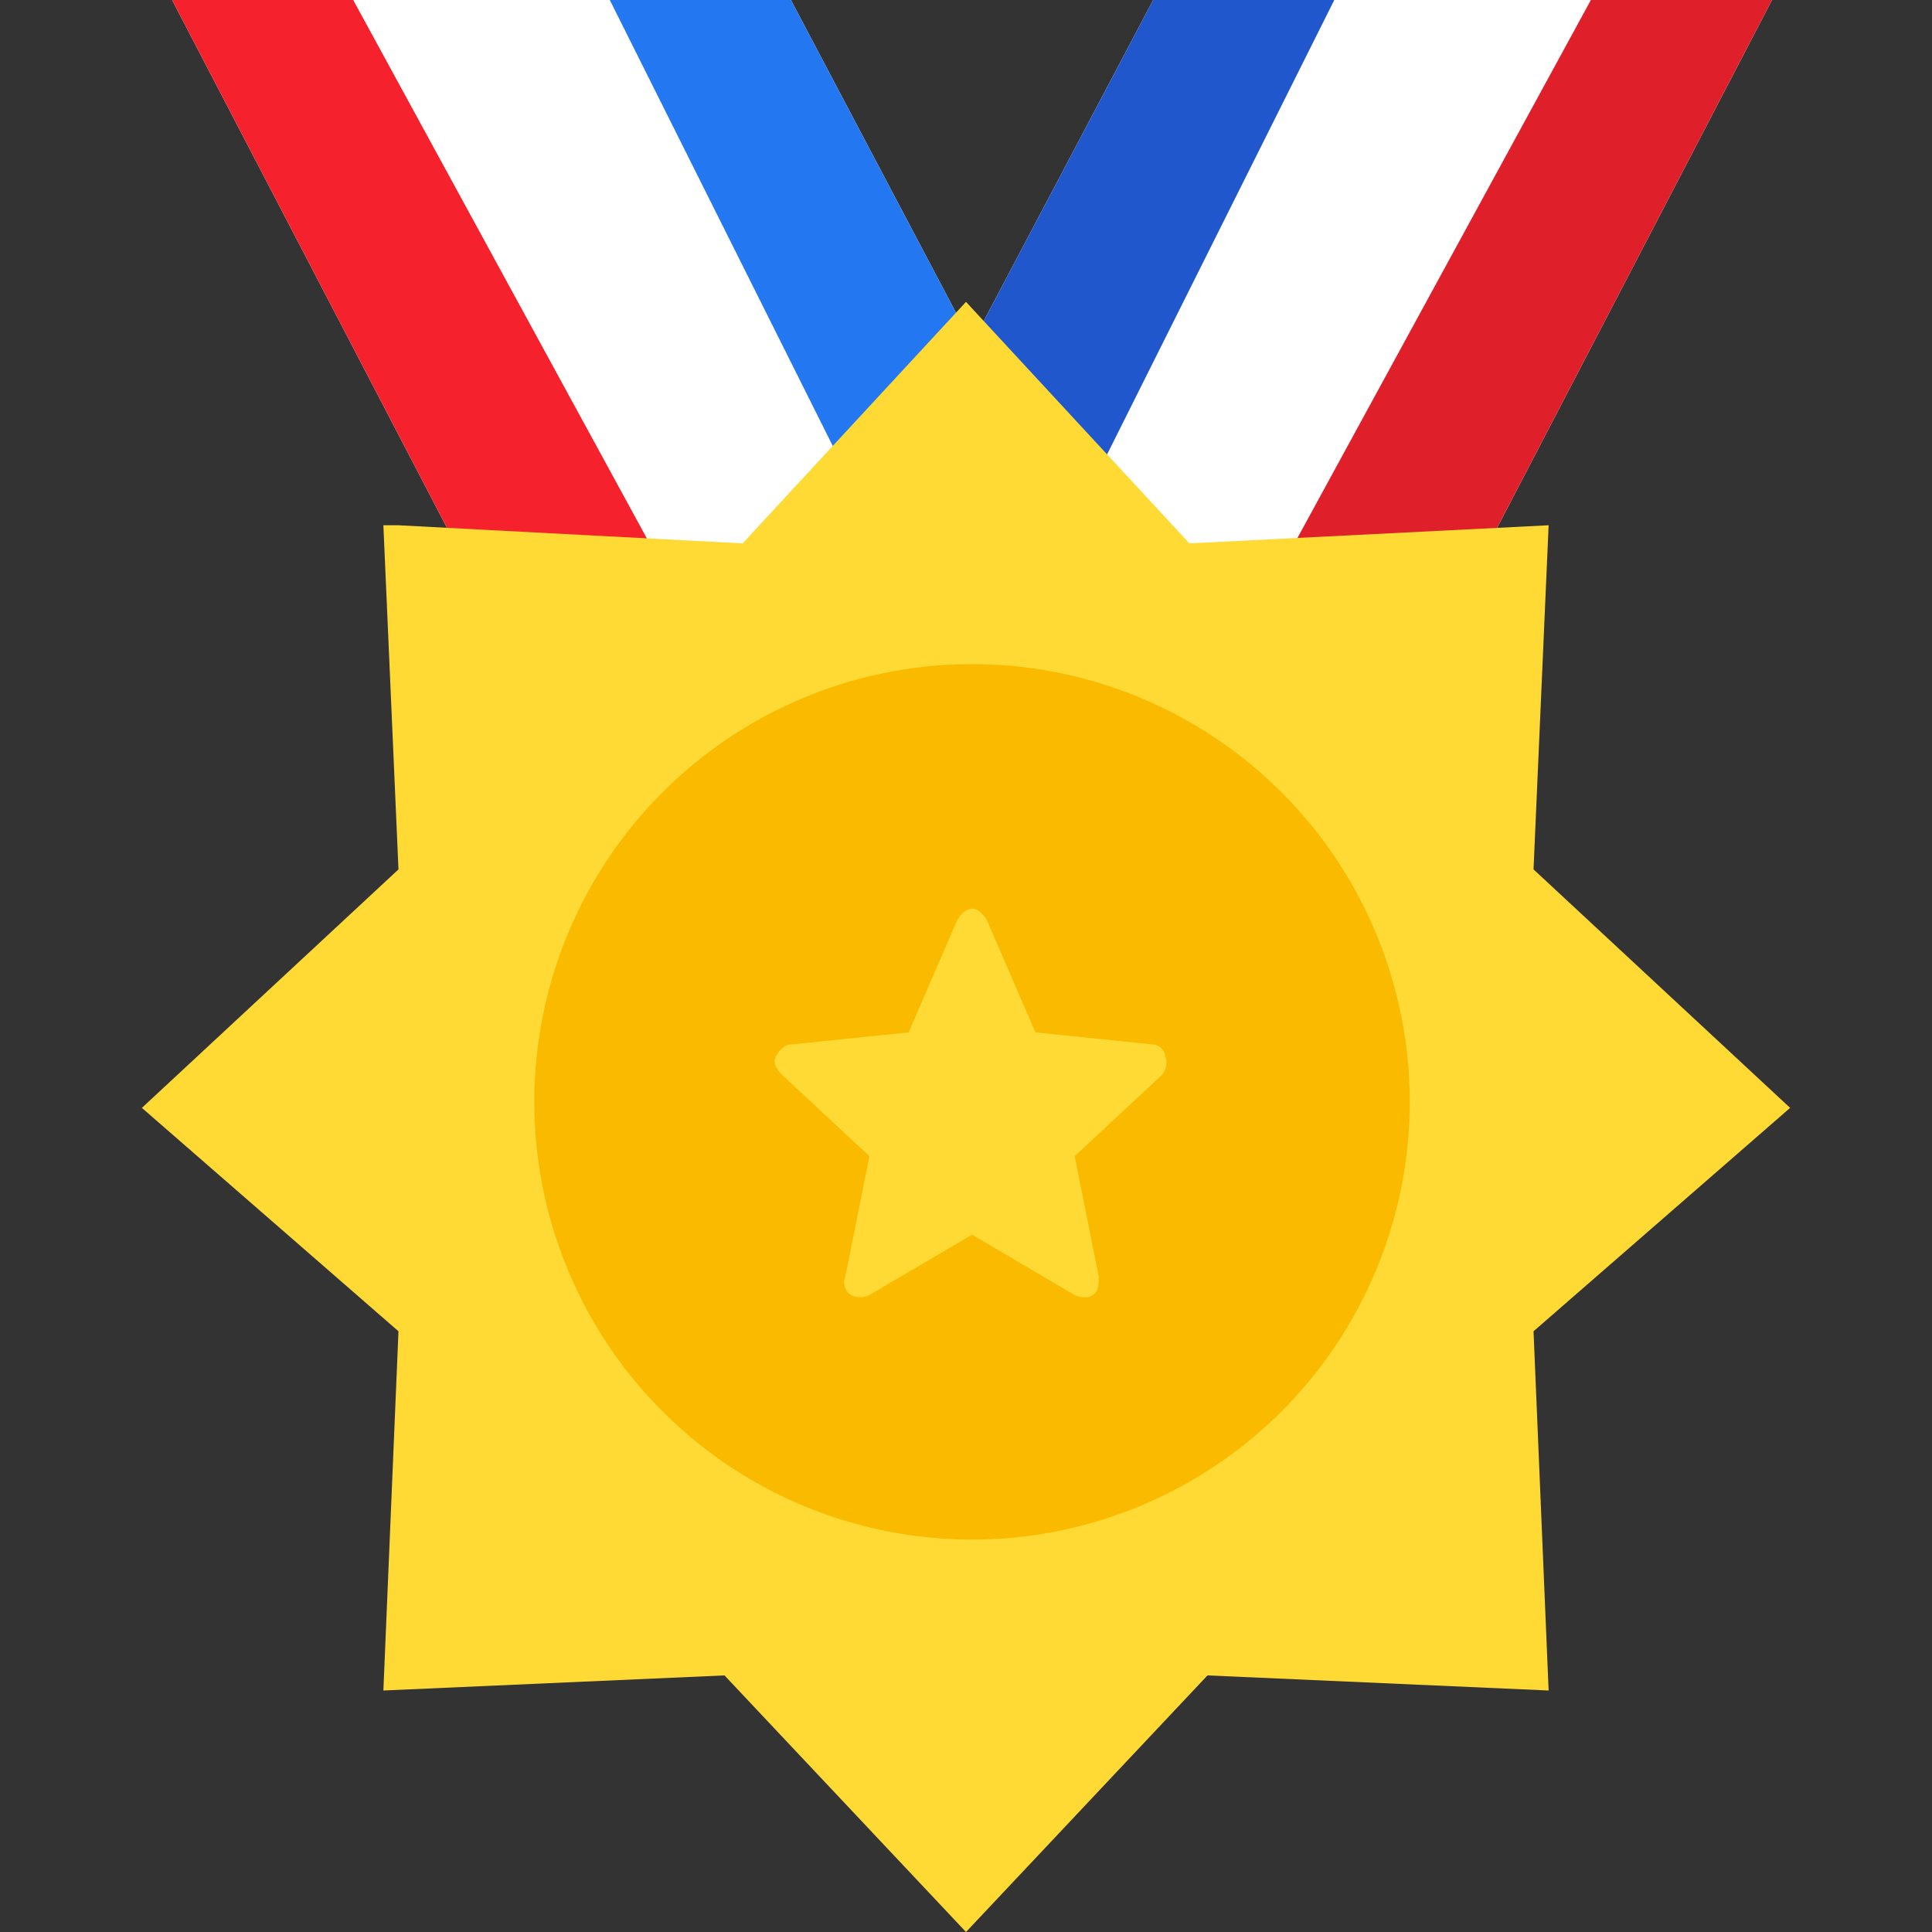
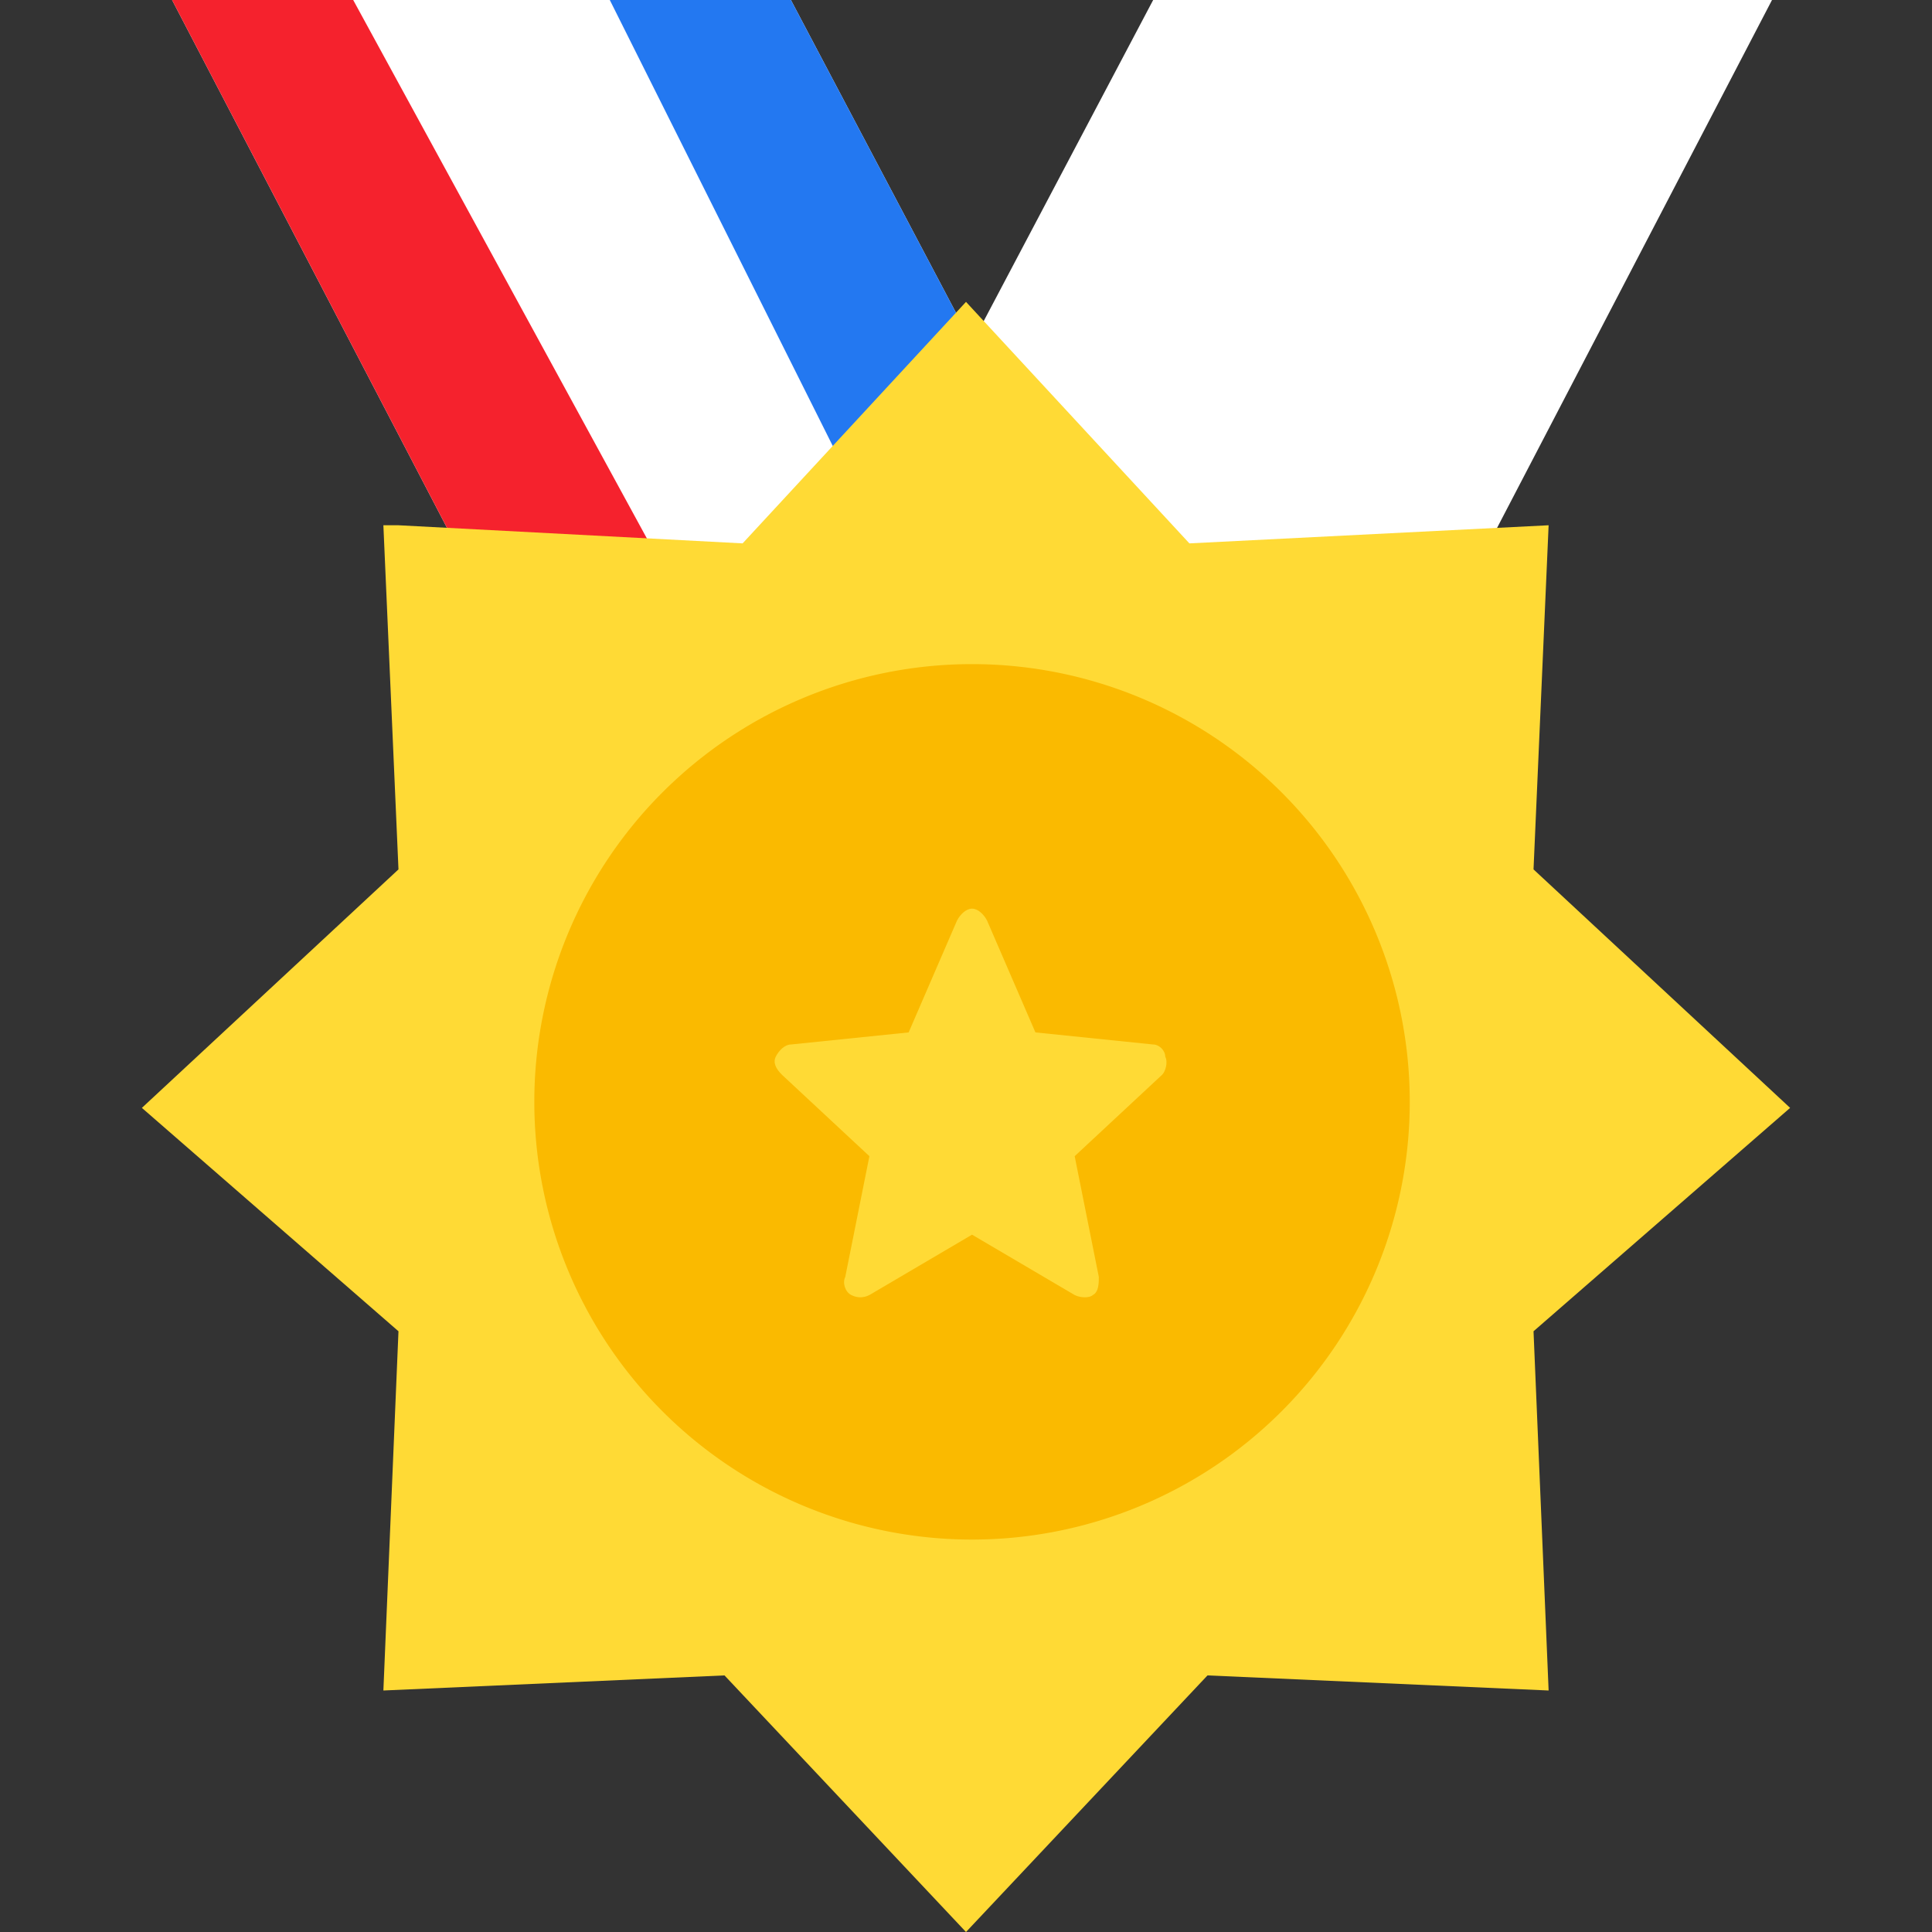
<svg xmlns="http://www.w3.org/2000/svg" t="1728612847156" class="icon" viewBox="0 0 1024 1024" version="1.1" p-id="1744" width="200" height="200">
  <rect x="0" y="0" width="1024" height="1024" fill="#333333" stroke="none" />
  <path d="M611.2 0l-152 288 280 96L939.2 0z" fill="#FFFFFF" p-id="1745" />
-   <path d="M611.2 0l-152 288 88 32 160-320z" fill="#2157CC" p-id="1746" />
-   <path d="M651.2 352l88 32L939.2 0h-96z" fill="#DF202A" p-id="1747" />
  <path d="M419.2 0l152 288-280 96L91.2 0z" fill="#FFFFFF" p-id="1748" />
  <path d="M419.2 0l152 288-88 32-160-320z" fill="#2378F1" p-id="1749" />
  <path d="M379.2 352l-88 32L91.2 0h96z" fill="#F5222D" p-id="1750" />
  <path d="M211.2 278.4l182.4 9.6 118.4-128 118.4 128 190.4-9.6-8 182.4 136 126.4-136 118.4 8 190.4-180.8-8-128 136-128-136-180.8 8 8-190.4-136-118.4 136-126.4-8-182.4z" fill="#ffda35" p-id="1751" />
  <path d="M515.2 584m-232 0a232 232 0 1 0 464 0 232 232 0 1 0-464 0Z" fill="#faba00" p-id="1752" />
  <path d="M569.6 686.4l-54.4-32-54.4 32c-3.2 1.6-6.4 1.6-9.6 0-3.2-1.6-4.8-6.4-3.2-9.6l12.8-64-46.4-43.2c-3.2-3.2-4.8-6.4-3.2-9.6 1.6-3.2 4.8-6.4 8-6.4l62.4-6.4 25.6-59.2c1.6-3.2 4.8-6.4 8-6.4s6.4 3.2 8 6.4l25.6 59.2 62.4 6.4c3.2 0 6.4 3.2 6.4 6.4 1.6 3.2 0 8-1.6 9.6l-46.4 43.2 12.8 64c0 3.2 0 8-3.2 9.6-1.6 1.6-6.4 1.6-9.6 0z" fill="#ffda35" p-id="1753" />
</svg>